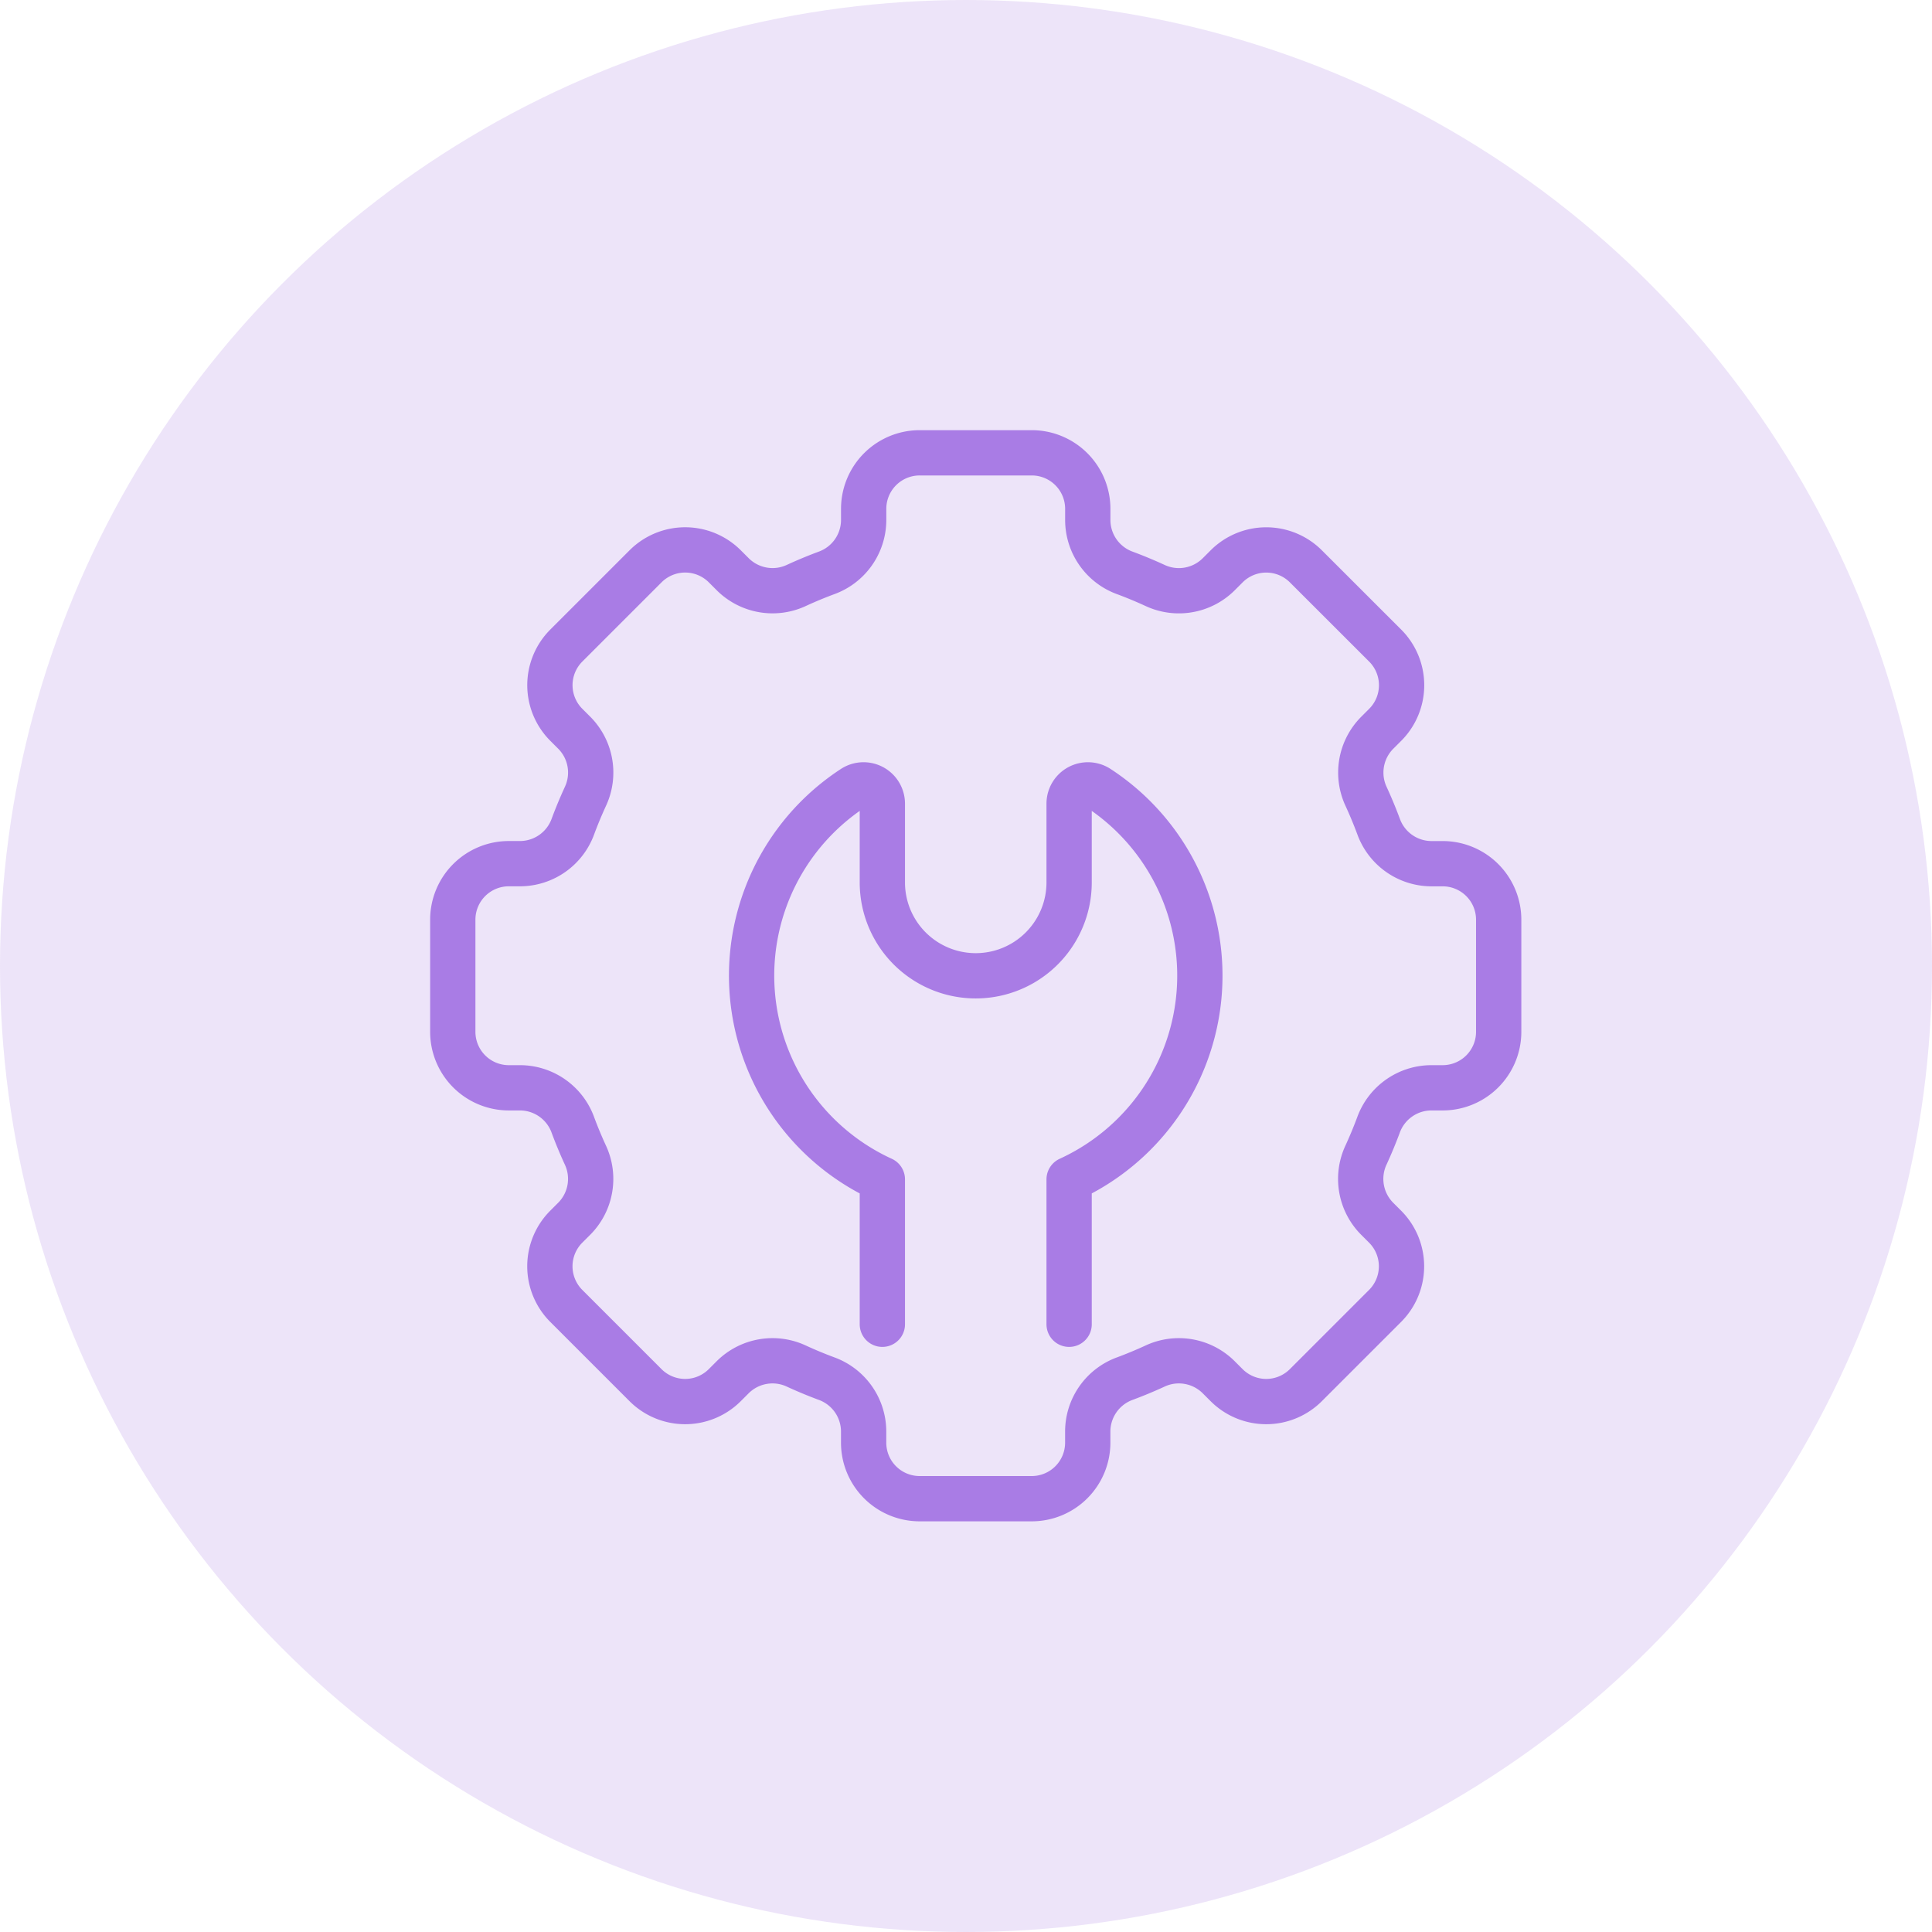
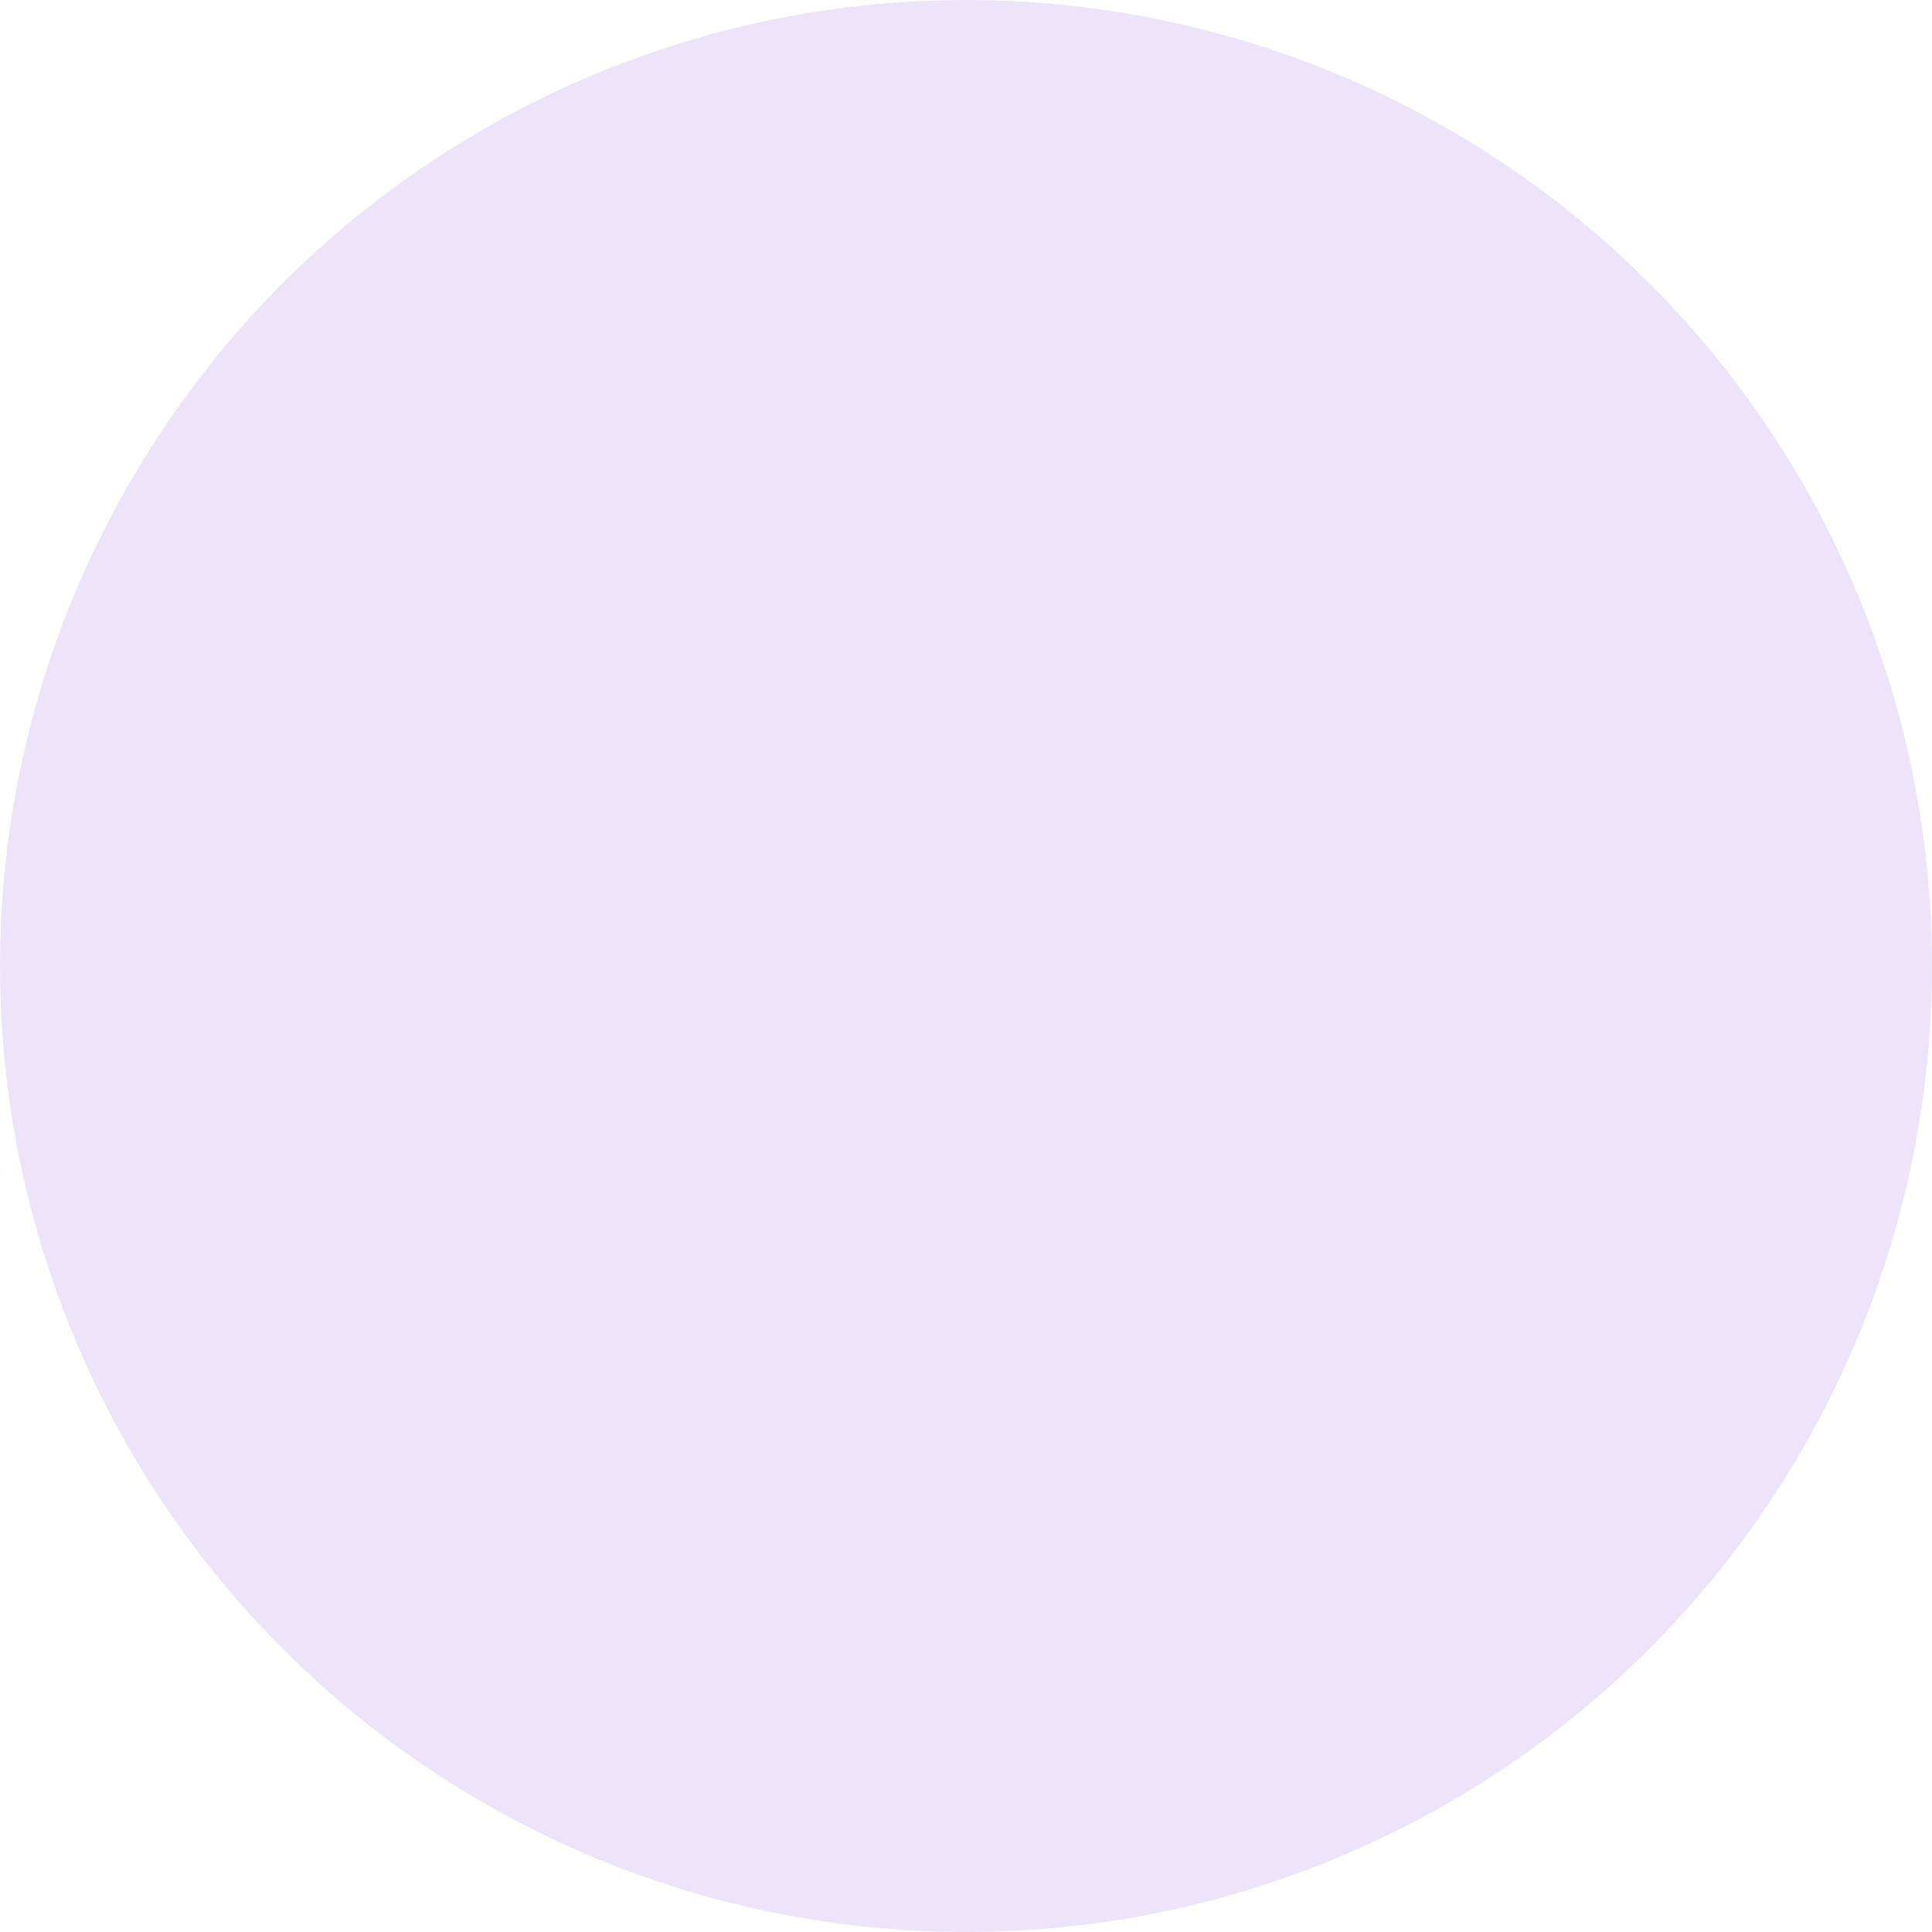
<svg xmlns="http://www.w3.org/2000/svg" width="64" height="64" viewBox="0 0 64 64">
  <g id="hardware-icon" transform="translate(0)">
    <circle id="Ellipse_814" data-name="Ellipse 814" cx="32" cy="32" r="32" transform="translate(0)" fill="rgba(169,124,229,0.2)" />
    <g id="Group_180357" data-name="Group 180357" transform="translate(12.646 -84.5)">
      <g id="Group_180358" data-name="Group 180358" transform="translate(0 97.147)">
-         <path id="Path_146445" data-name="Path 146445" d="M41.647,26.179V22.467a1.856,1.856,0,0,0-1.856-1.856h-.379a1.868,1.868,0,0,1-1.745-1.235q-.186-.5-.409-.985a1.869,1.869,0,0,1,.36-2.111l.269-.269a1.856,1.856,0,0,0,0-2.625L35.26,10.761a1.856,1.856,0,0,0-2.625,0l-.269.269a1.869,1.869,0,0,1-2.111.36q-.483-.222-.985-.409a1.868,1.868,0,0,1-1.235-1.745V8.856A1.856,1.856,0,0,0,26.179,7H22.467a1.856,1.856,0,0,0-1.856,1.856v.379a1.868,1.868,0,0,1-1.235,1.745q-.5.186-.985.409a1.869,1.869,0,0,1-2.111-.36l-.269-.269a1.856,1.856,0,0,0-2.625,0l-2.625,2.625a1.856,1.856,0,0,0,0,2.625l.269.269a1.869,1.869,0,0,1,.36,2.111q-.222.483-.409.985a1.868,1.868,0,0,1-1.745,1.235H8.856A1.856,1.856,0,0,0,7,22.467v3.712a1.856,1.856,0,0,0,1.856,1.856h.379a1.868,1.868,0,0,1,1.745,1.235q.186.5.409.985a1.869,1.869,0,0,1-.36,2.111l-.269.269a1.856,1.856,0,0,0,0,2.625l2.625,2.625a1.856,1.856,0,0,0,2.625,0l.269-.269a1.869,1.869,0,0,1,2.111-.359q.483.222.985.409a1.868,1.868,0,0,1,1.235,1.745v.379a1.856,1.856,0,0,0,1.856,1.856h3.712a1.856,1.856,0,0,0,1.856-1.856v-.379a1.868,1.868,0,0,1,1.235-1.745q.5-.186.985-.409a1.869,1.869,0,0,1,2.111.359l.269.269a1.856,1.856,0,0,0,2.625,0l2.625-2.625a1.856,1.856,0,0,0,0-2.625l-.269-.269a1.869,1.869,0,0,1-.36-2.111q.222-.483.409-.985a1.868,1.868,0,0,1,1.745-1.235h.379A1.856,1.856,0,0,0,41.647,26.179Z" transform="translate(-4.647 -4.647)" fill="none" stroke="#a97ce5" stroke-linecap="round" stroke-linejoin="round" stroke-width="1.5" />
-         <path id="Path_146446" data-name="Path 146446" d="M123.331,149.325v-4.8a7.424,7.424,0,0,1-.971-12.962.623.623,0,0,1,.971.514v2.611a3.093,3.093,0,1,0,6.187,0v-2.611a.623.623,0,0,1,.971-.514,7.424,7.424,0,0,1-.971,12.962v4.8" transform="translate(-106.748 -118.104)" fill="none" stroke="#a97ce5" stroke-linecap="round" stroke-linejoin="round" stroke-width="1.5" />
-       </g>
+         </g>
    </g>
  </g>
</svg>